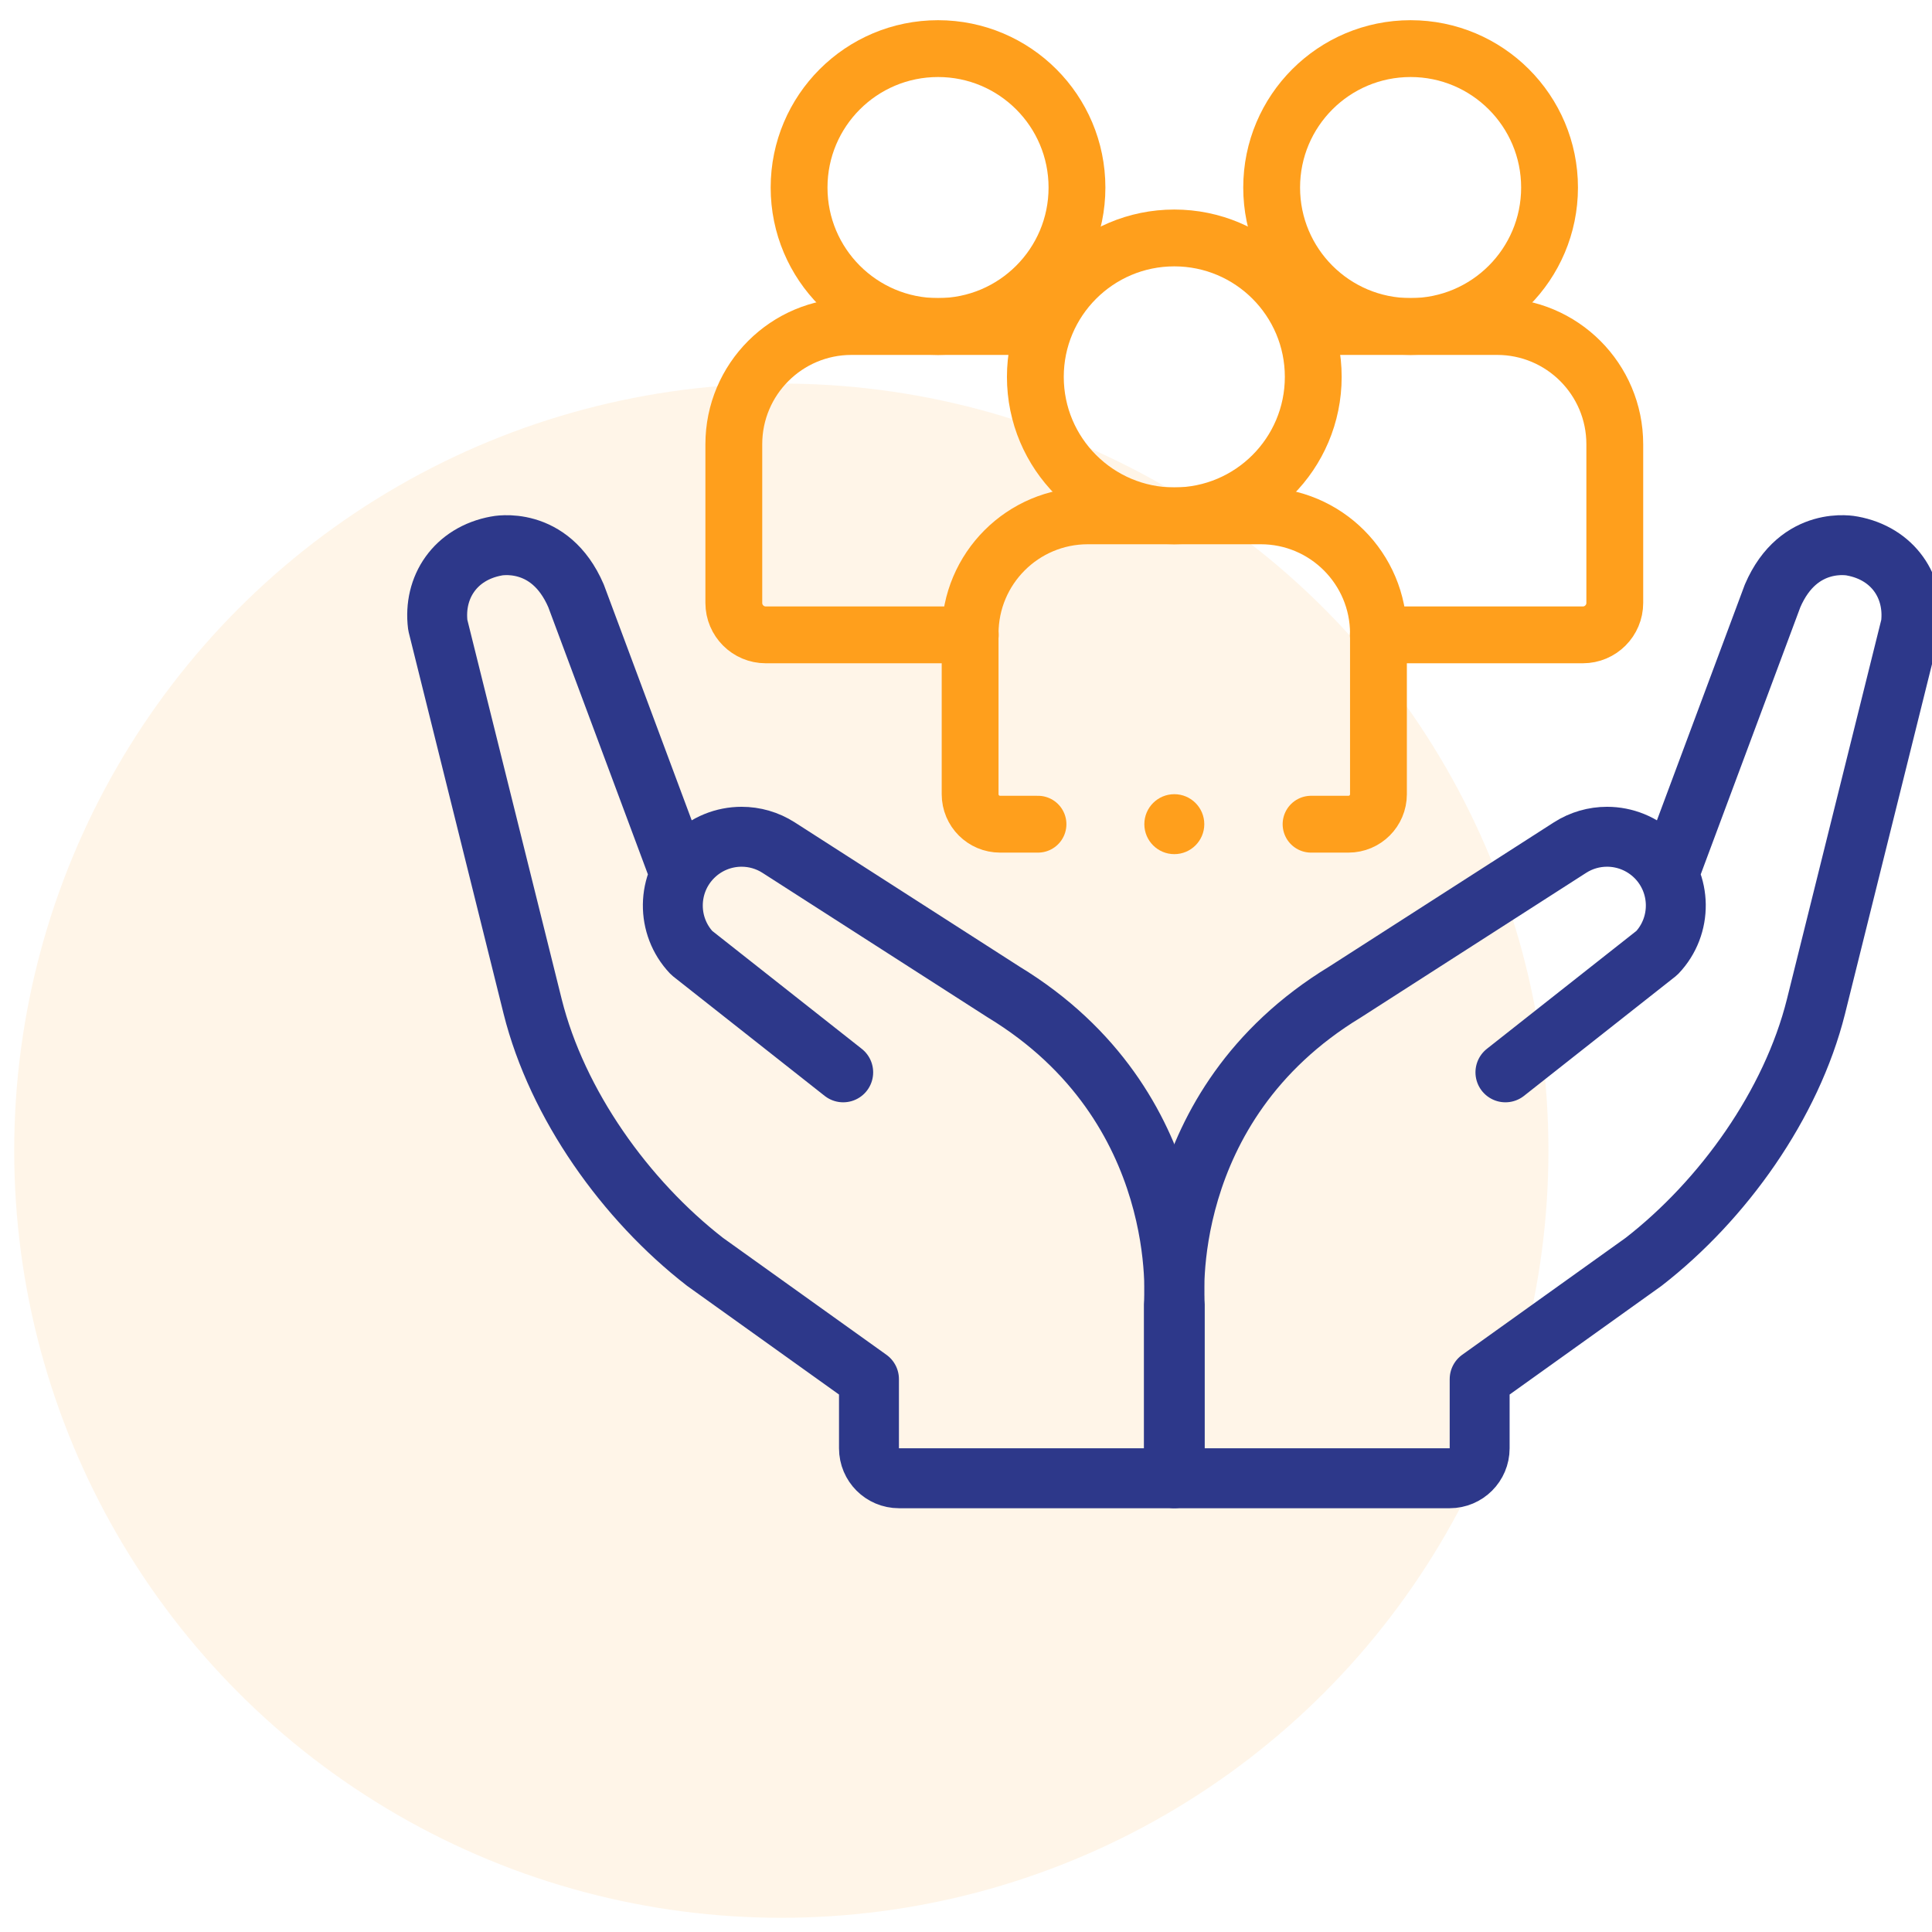
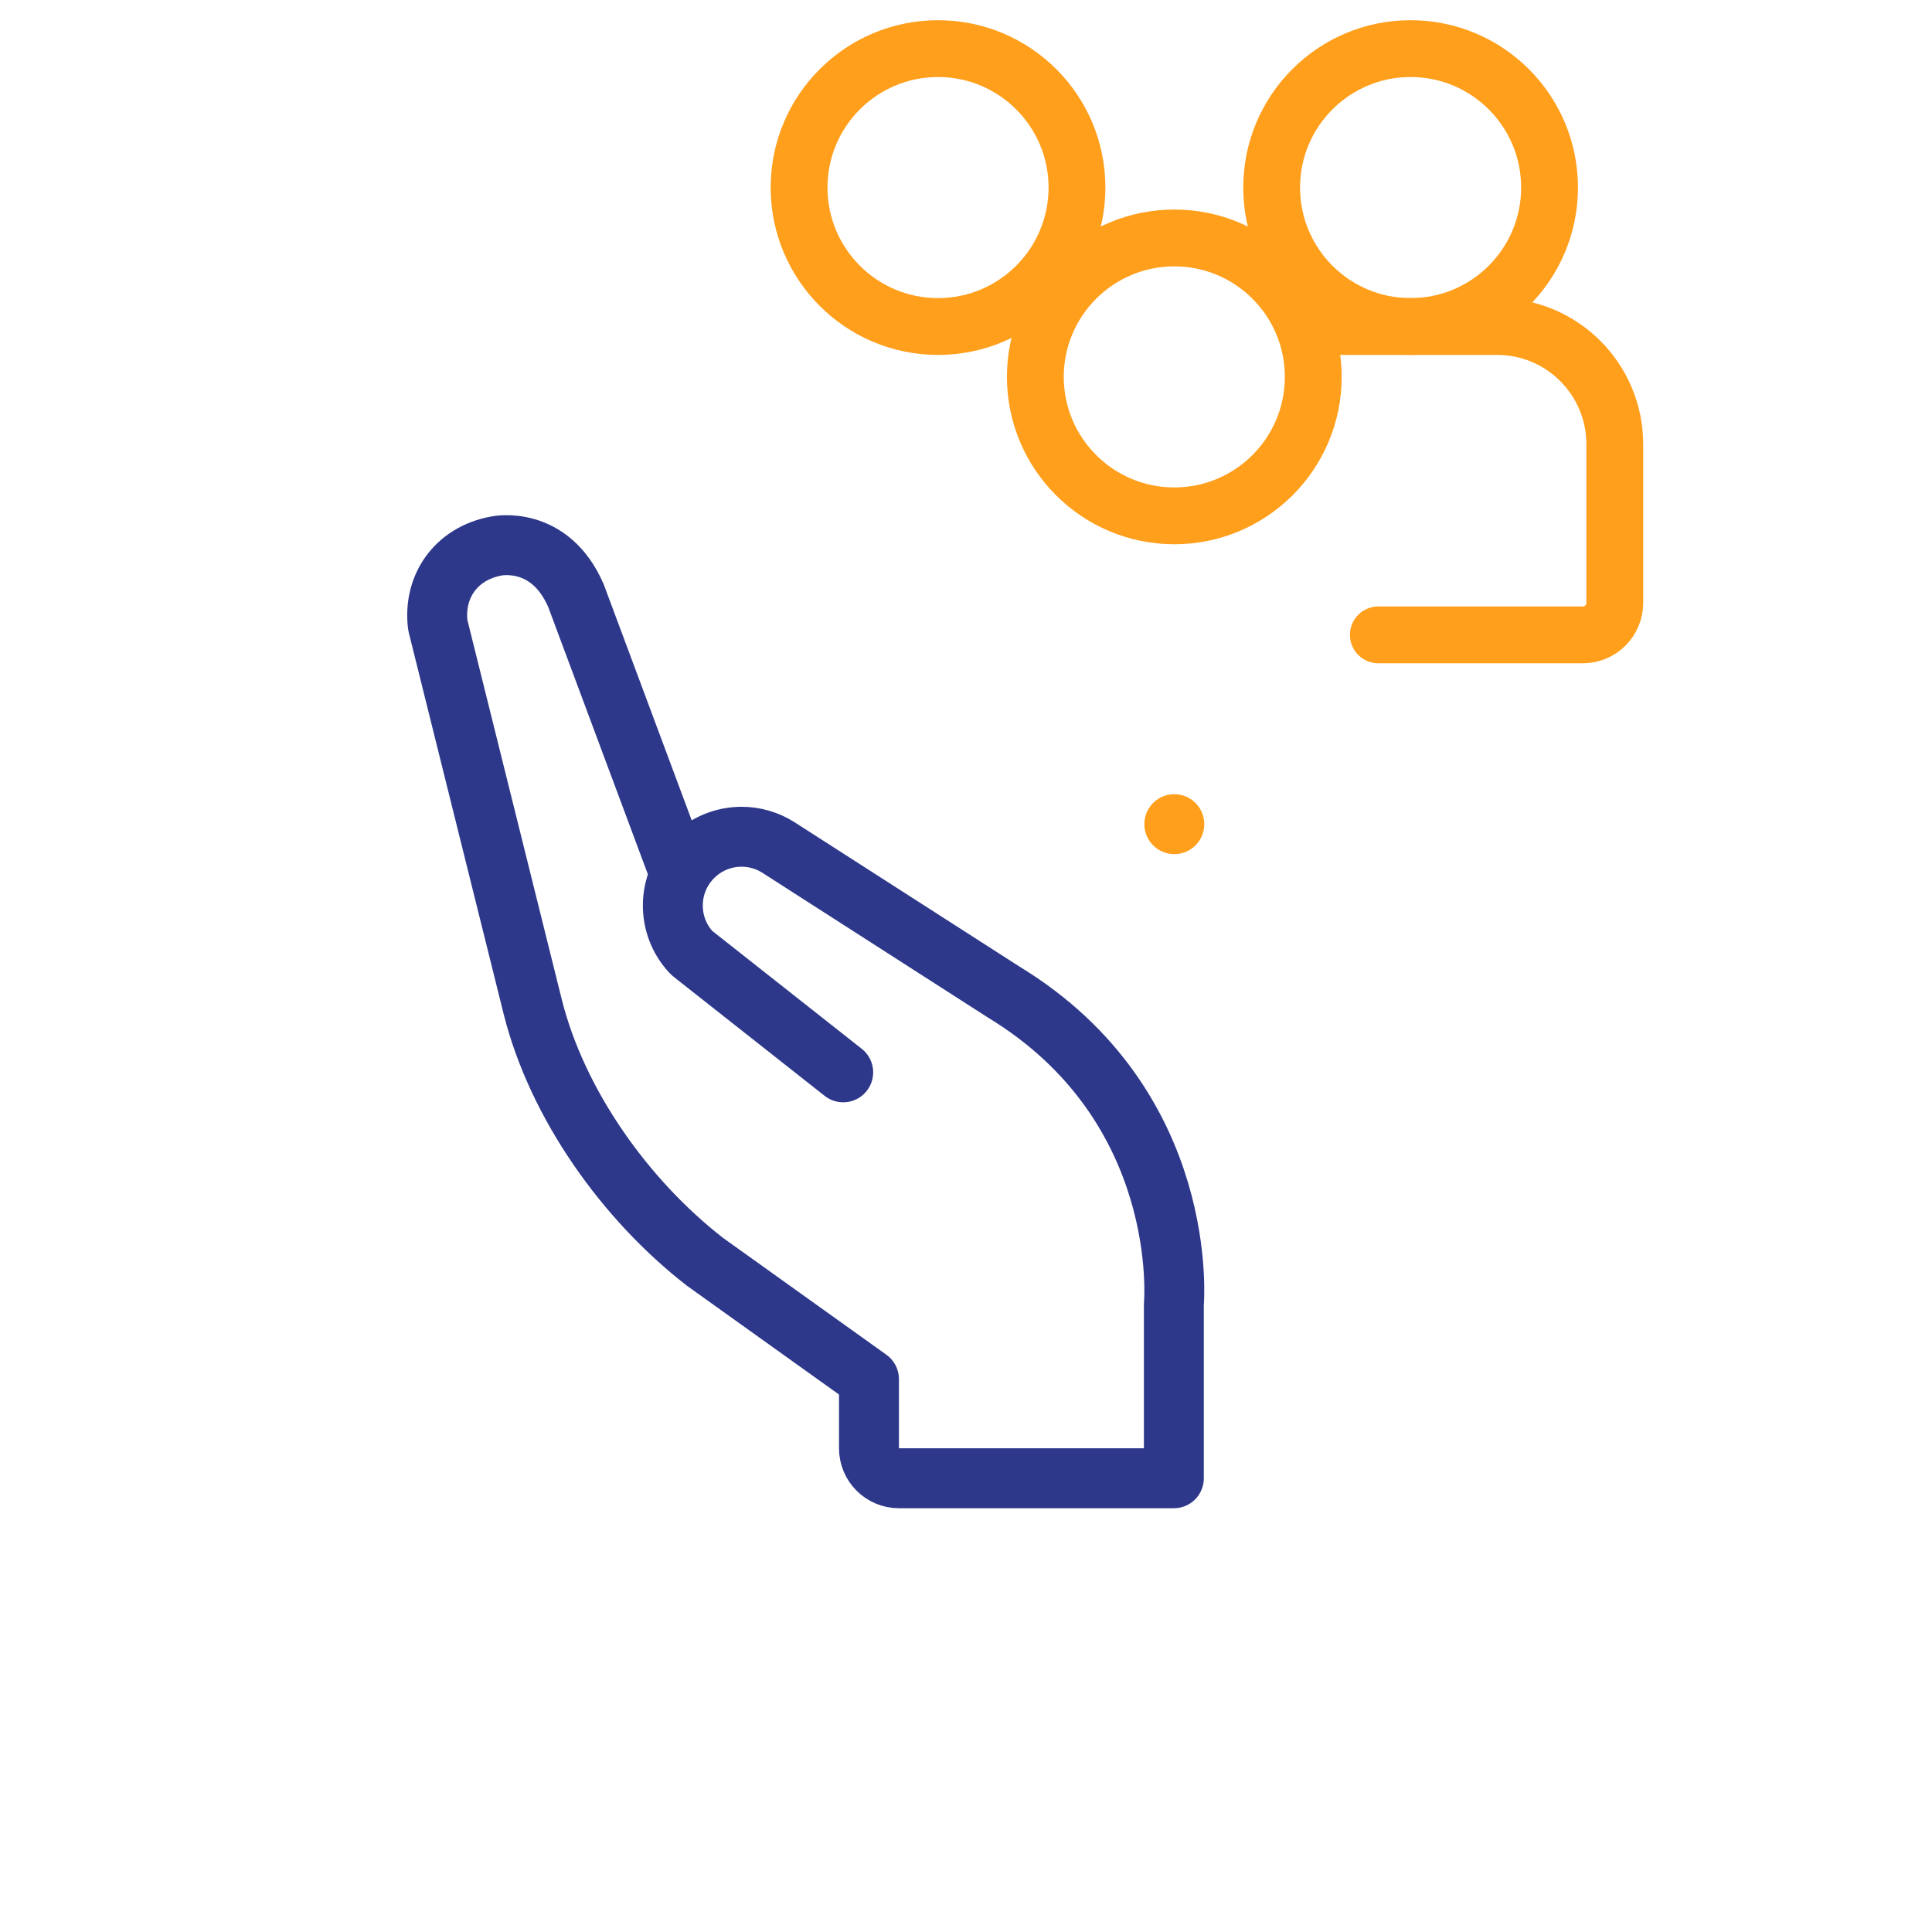
<svg xmlns="http://www.w3.org/2000/svg" width="68" height="68" viewBox="0 0 68 68" fill="none">
-   <circle cx="27.5" cy="40.5" r="27" fill="#FF9F1C" fill-opacity="0.1" />
  <g clip-path="url(#clip0_749_87438)">
-     <path d="M58.749 30.736L62.389 20.973C63.316 18.816 65.19 19.217 65.19 19.217C66.64 19.482 67.421 20.671 67.255 22.002L63.916 35.427C63.053 38.876 60.649 42.239 57.849 44.413L52.079 48.541V50.976C52.079 51.558 51.607 52.03 51.025 52.03H41.348V45.911C41.348 45.911 40.718 38.941 47.34 34.916L55.256 29.835C55.657 29.577 56.111 29.451 56.562 29.451C57.188 29.451 57.808 29.694 58.276 30.161C59.202 31.089 59.221 32.588 58.317 33.539L52.986 37.743" stroke="#2D388A" stroke-width="2.109" stroke-miterlimit="10" stroke-linecap="round" stroke-linejoin="round" />
    <path d="M29.678 37.743L24.347 33.539C23.443 32.588 23.462 31.089 24.389 30.161C24.856 29.694 25.476 29.451 26.102 29.451C26.553 29.451 27.007 29.577 27.408 29.835L35.325 34.916C41.947 38.941 41.316 45.911 41.316 45.911V52.03H31.64C31.057 52.03 30.585 51.558 30.585 50.976V48.541L24.815 44.413C22.015 42.239 19.611 38.876 18.748 35.427L15.409 22.002C15.243 20.671 16.024 19.482 17.474 19.217C17.474 19.217 19.348 18.816 20.275 20.973L23.915 30.736" stroke="#2D388A" stroke-width="2.109" stroke-miterlimit="10" stroke-linecap="round" stroke-linejoin="round" />
-     <path d="M36.534 29.009H35.199C34.617 29.009 34.145 28.537 34.145 27.954V22.3C34.145 20.011 36 18.156 38.288 18.156H44.374C46.662 18.156 48.517 20.011 48.517 22.3V27.954C48.517 28.537 48.045 29.009 47.462 29.009H46.145" stroke="#FF9F1C" stroke-width="2" stroke-miterlimit="10" stroke-linecap="round" stroke-linejoin="round" />
    <path d="M41.332 18.156C44.033 18.156 46.222 15.966 46.222 13.265C46.222 10.565 44.033 8.375 41.332 8.375C38.631 8.375 36.441 10.565 36.441 13.265C36.441 15.966 38.631 18.156 41.332 18.156Z" stroke="#FF9F1C" stroke-width="2" stroke-miterlimit="10" stroke-linecap="round" stroke-linejoin="round" />
    <path d="M46.367 11.492H52.692C54.98 11.492 56.835 13.347 56.835 15.636V21.221C56.835 21.841 56.332 22.345 55.711 22.345H48.513" stroke="#FF9F1C" stroke-width="2" stroke-miterlimit="10" stroke-linecap="round" stroke-linejoin="round" />
    <path d="M49.648 11.492C52.349 11.492 54.539 9.302 54.539 6.601C54.539 3.9 52.349 1.711 49.648 1.711C46.947 1.711 44.758 3.9 44.758 6.601C44.758 9.302 46.947 11.492 49.648 11.492Z" stroke="#FF9F1C" stroke-width="2" stroke-miterlimit="10" stroke-linecap="round" stroke-linejoin="round" />
-     <path d="M34.15 22.345H26.952C26.331 22.345 25.828 21.841 25.828 21.221V15.636C25.828 13.347 27.683 11.492 29.971 11.492H36.44" stroke="#FF9F1C" stroke-width="2" stroke-miterlimit="10" stroke-linecap="round" stroke-linejoin="round" />
    <path d="M33.016 11.492C35.716 11.492 37.906 9.302 37.906 6.601C37.906 3.9 35.716 1.711 33.016 1.711C30.314 1.711 28.125 3.9 28.125 6.601C28.125 9.302 30.314 11.492 33.016 11.492Z" stroke="#FF9F1C" stroke-width="2" stroke-miterlimit="10" stroke-linecap="round" stroke-linejoin="round" />
    <circle cx="41.332" cy="29.008" r="1.055" fill="#FF9F1C" />
  </g>
  <defs>
    <clipPath id="clip0_749_87438">
      <rect width="54" height="54" fill="white" transform="translate(14.332 -0.125)" />
    </clipPath>
  </defs>
</svg>